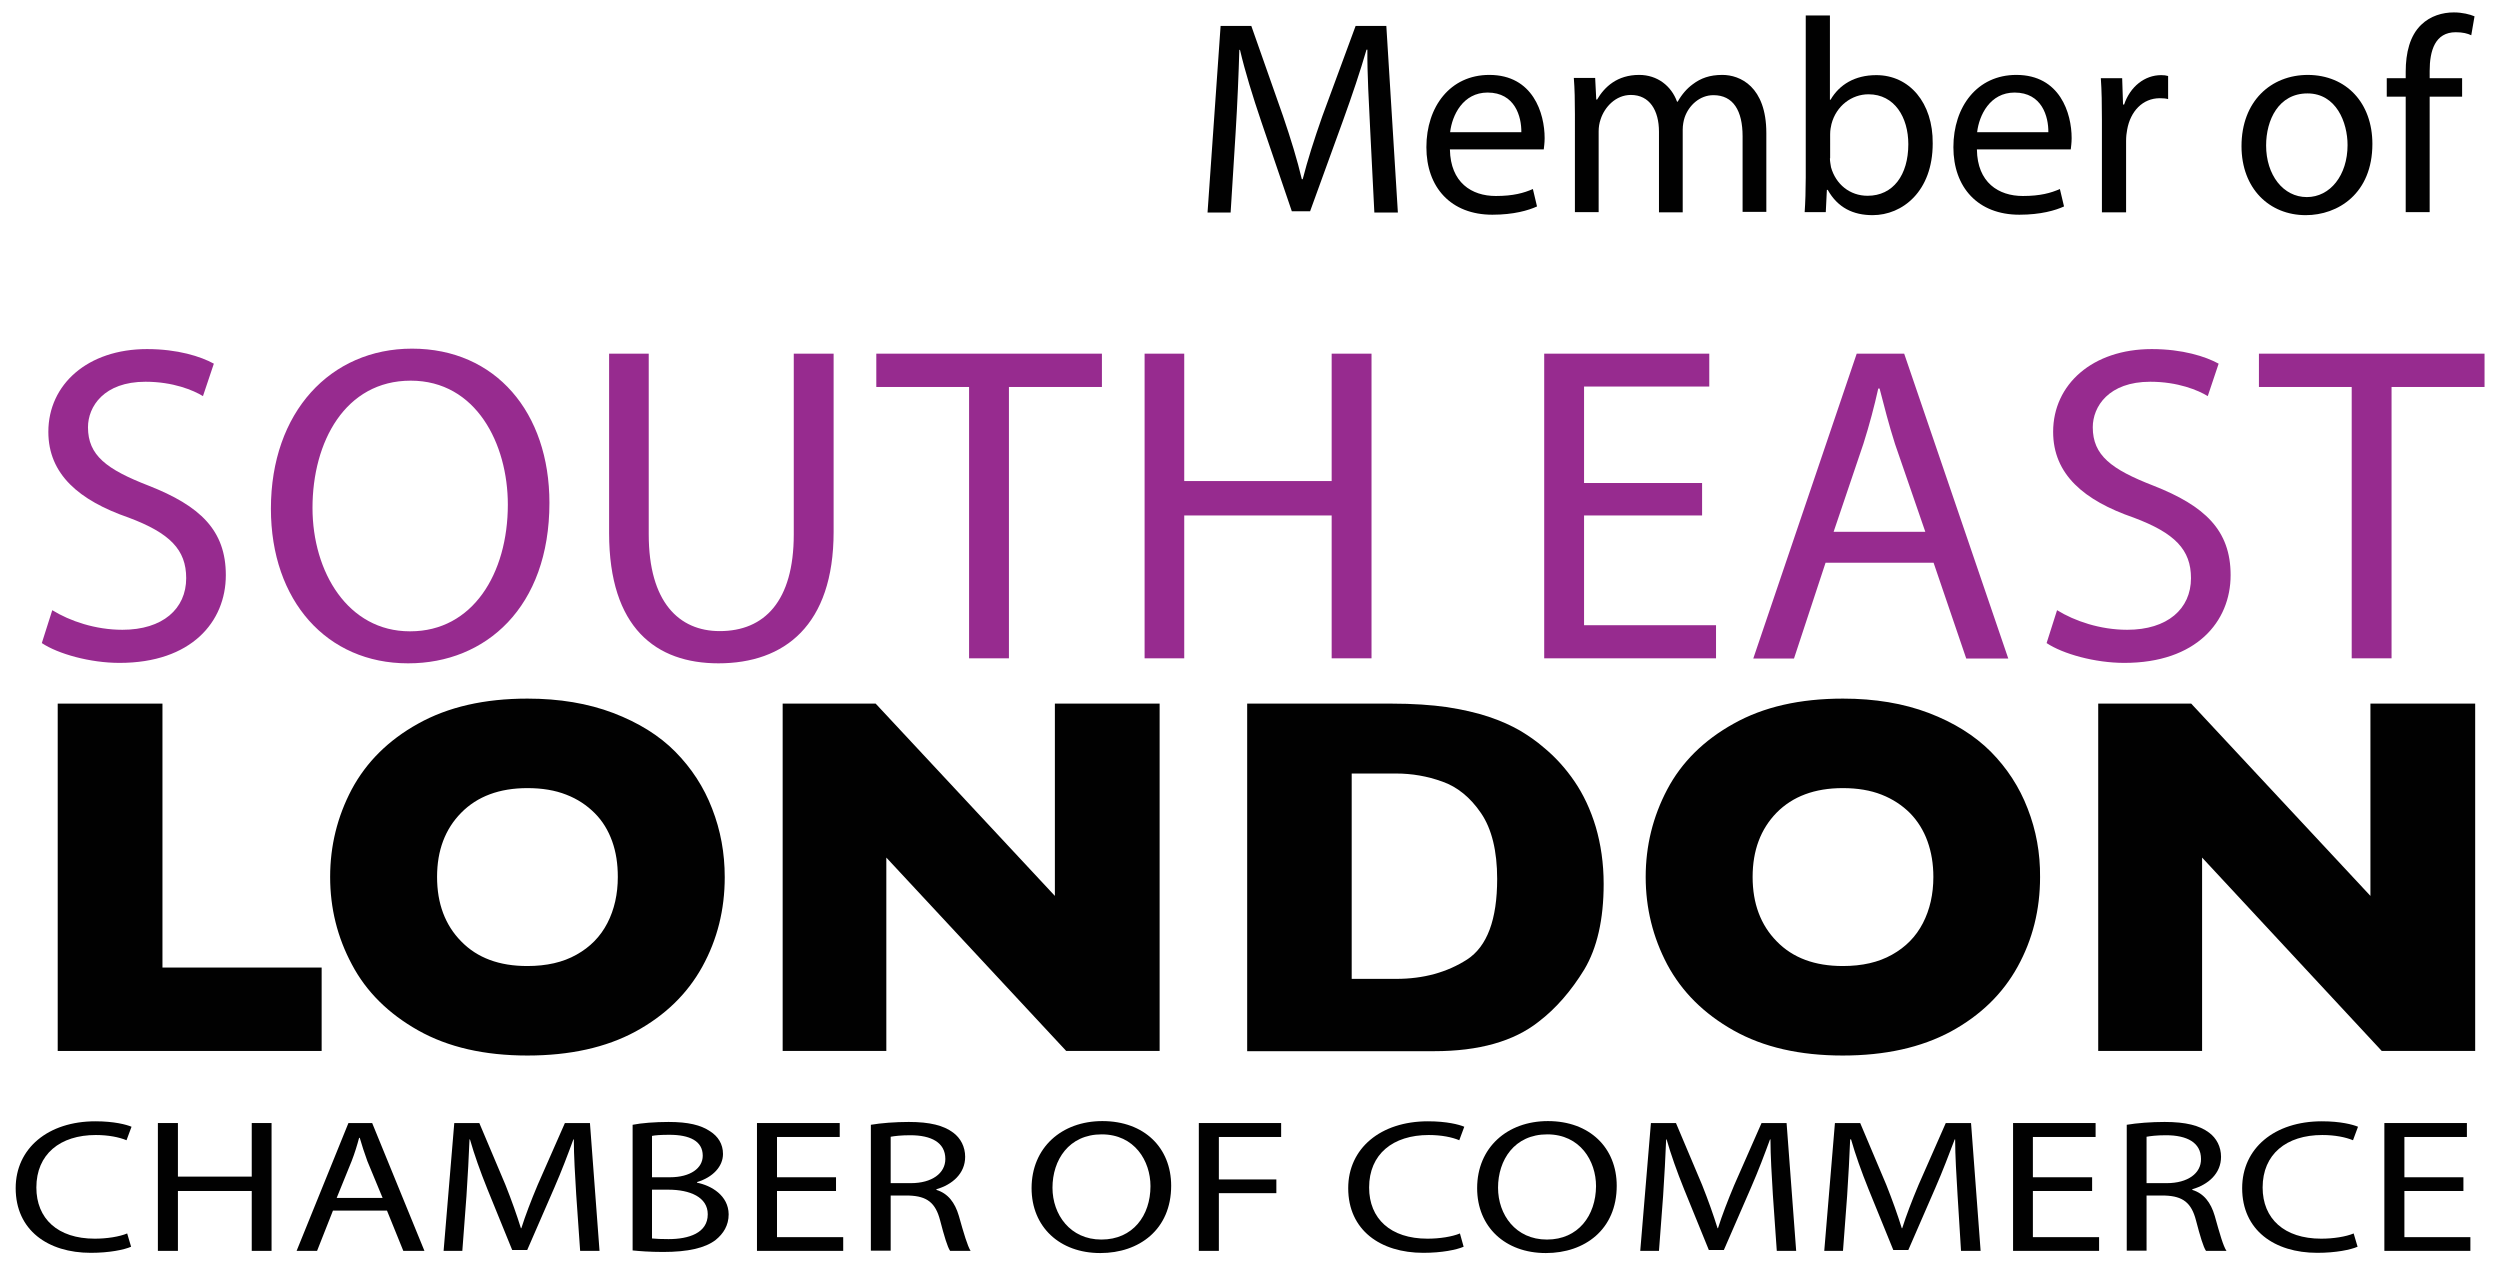
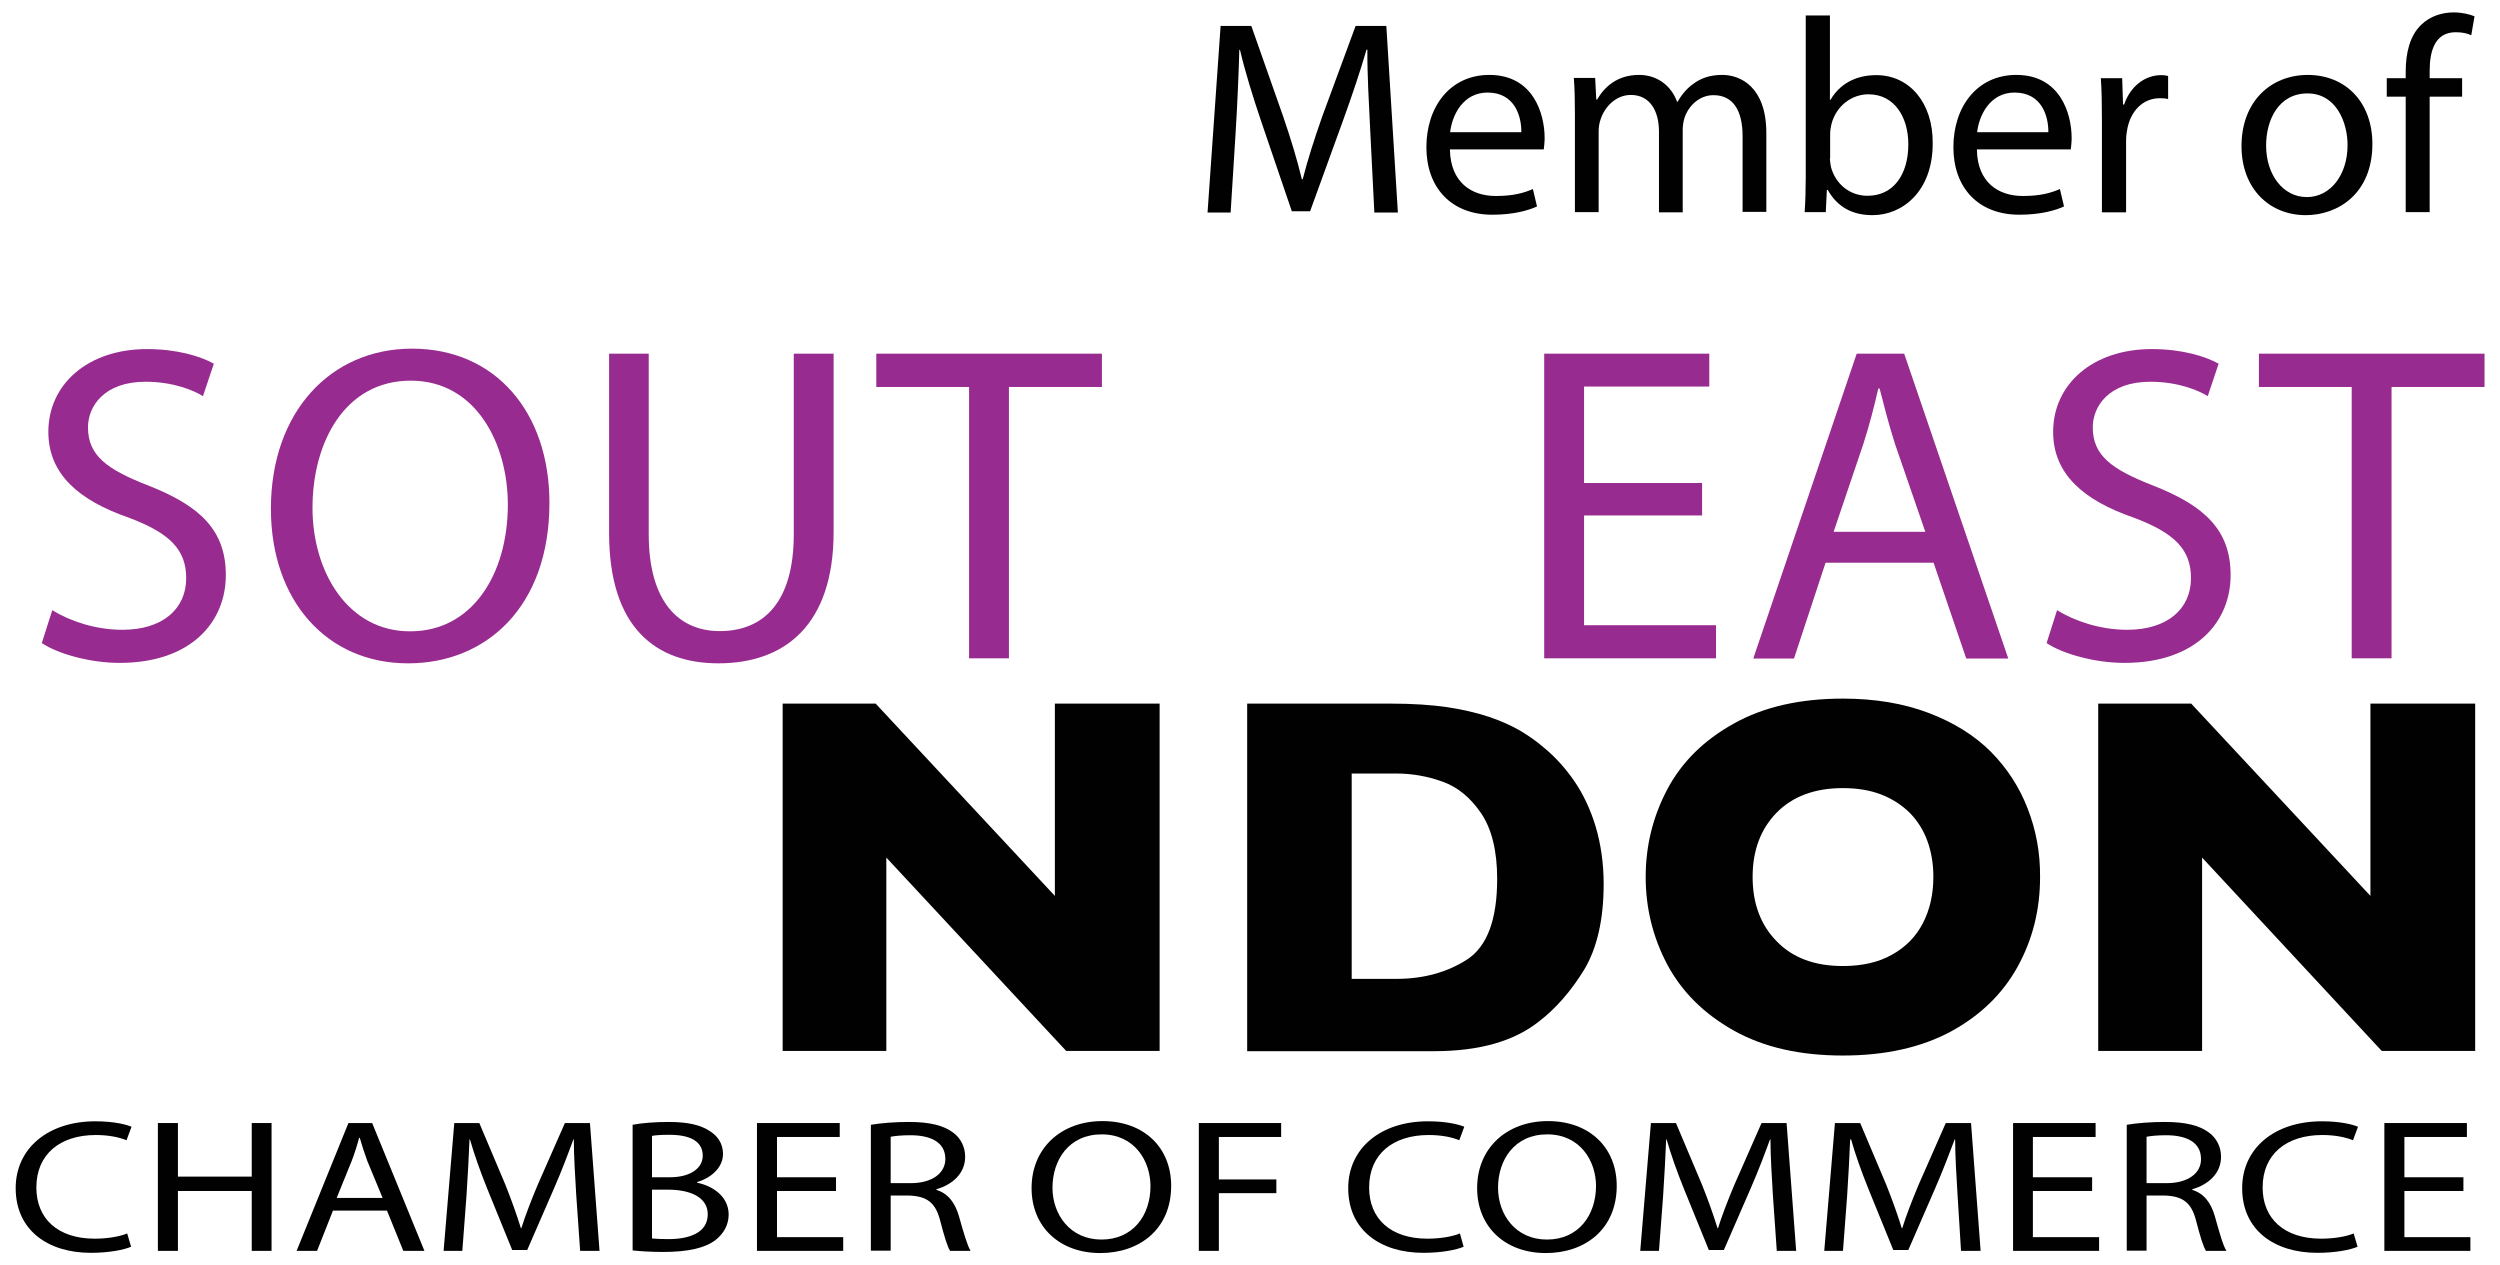
<svg xmlns="http://www.w3.org/2000/svg" version="1.1" id="Layer_1" x="0px" y="0px" viewBox="0 0 114.8 58.11" style="enable-background:new 0 0 114.8 58.11;" xml:space="preserve">
  <style type="text/css">
	.st0{fill:#972B8F;}
	.st1{fill:#010101;}
</style>
  <g>
    <polygon class="st0" points="107.99,30.23 109.82,30.23 109.82,17.77 114.09,17.77 114.09,16.24 103.73,16.24 103.73,17.77    107.99,17.77  " />
    <path class="st0" d="M93.98,29.53c0.75,0.5,2.22,0.91,3.57,0.91c3.3,0,4.88-1.89,4.88-4.03c0-2.06-1.18-3.18-3.55-4.11   c-1.93-0.75-2.78-1.39-2.78-2.68c0-0.95,0.73-2.09,2.64-2.09c1.27,0,2.2,0.39,2.64,0.66l0.5-1.49c-0.6-0.33-1.66-0.67-3.07-0.67   c-2.72,0-4.53,1.62-4.53,3.8c0,1.95,1.41,3.15,3.7,3.94c1.89,0.71,2.63,1.47,2.63,2.78c0,1.41-1.08,2.37-2.93,2.37   c-1.24,0-2.41-0.4-3.22-0.9L93.98,29.53z" />
    <g>
      <g>
        <path class="st0" d="M87.44,16.24h-2.18l-4.75,14h1.87l1.45-4.4h4.96l1.5,4.4h1.93L87.44,16.24z M84.2,24.42l1.37-4.05     c0.27-0.85,0.5-1.72,0.68-2.53h0.06c0.21,0.81,0.42,1.64,0.71,2.55l1.39,4.03H84.2z" />
      </g>
    </g>
    <polygon class="st0" points="78.16,22.18 72.74,22.18 72.74,17.75 78.49,17.75 78.49,16.24 70.91,16.24 70.91,30.23 78.8,30.23    78.8,28.71 72.74,28.71 72.74,23.67 78.16,23.67  " />
-     <polygon class="st0" points="52.56,16.24 52.56,30.23 54.38,30.23 54.38,23.67 61.15,23.67 61.15,30.23 62.98,30.23 62.98,16.24    61.15,16.24 61.15,22.09 54.38,22.09 54.38,16.24  " />
    <polygon class="st0" points="44.5,30.23 46.33,30.23 46.33,17.77 50.6,17.77 50.6,16.24 40.24,16.24 40.24,17.77 44.5,17.77  " />
    <path class="st0" d="M27.97,16.24v8.24c0,4.36,2.16,5.98,5.02,5.98c3.03,0,5.29-1.74,5.29-6.04v-8.18h-1.83v8.3   c0,3.07-1.35,4.44-3.4,4.44c-1.87,0-3.26-1.33-3.26-4.44v-8.3H27.97z" />
    <g>
      <g>
        <path class="st0" d="M18.92,16.01c-3.74,0-6.48,2.91-6.48,7.35c0,4.24,2.58,7.1,6.29,7.1h0.02c3.55,0,6.48-2.57,6.48-7.37     C25.23,18.94,22.76,16.01,18.92,16.01z M18.84,28.99h-0.02c-2.84,0-4.47-2.72-4.47-5.67c0-3.03,1.5-5.84,4.51-5.84     c3.01,0,4.46,2.91,4.46,5.69C23.32,26.35,21.7,28.99,18.84,28.99z" />
      </g>
    </g>
    <path class="st0" d="M1.92,29.53c0.75,0.5,2.22,0.91,3.57,0.91c3.3,0,4.88-1.89,4.88-4.03c0-2.06-1.18-3.18-3.55-4.11   c-1.93-0.75-2.78-1.39-2.78-2.68c0-0.95,0.73-2.09,2.64-2.09c1.27,0,2.2,0.39,2.64,0.66l0.5-1.49c-0.6-0.33-1.66-0.67-3.07-0.67   c-2.72,0-4.53,1.62-4.53,3.8c0,1.95,1.41,3.15,3.69,3.94c1.89,0.71,2.64,1.47,2.64,2.78c0,1.41-1.08,2.37-2.93,2.37   c-1.24,0-2.41-0.4-3.22-0.9L1.92,29.53z" />
    <polygon class="st1" points="113.66,32.31 108.85,32.31 108.85,41.14 100.62,32.31 96.35,32.31 96.35,48.26 101.12,48.26    101.12,39.38 109.37,48.26 113.66,48.26  " />
    <g>
      <g>
        <path class="st1" d="M93.11,37.13c-0.38-0.99-0.95-1.86-1.69-2.61c-0.75-0.75-1.7-1.34-2.85-1.78c-1.16-0.44-2.47-0.66-3.94-0.66     c-1.98,0-3.65,0.38-5.02,1.15c-1.37,0.76-2.39,1.77-3.05,3.02c-0.66,1.25-0.99,2.59-0.99,4.02c0,1.43,0.33,2.77,0.99,4.02     c0.67,1.25,1.68,2.26,3.05,3.03c1.37,0.77,3.04,1.15,5.01,1.15c1.95,0,3.6-0.37,4.96-1.1c1.36-0.74,2.38-1.73,3.07-2.98     c0.69-1.25,1.03-2.62,1.03-4.11C93.69,39.17,93.5,38.13,93.11,37.13z M88.3,42.39c-0.32,0.62-0.79,1.1-1.42,1.45     c-0.62,0.35-1.37,0.52-2.26,0.52c-1.28,0-2.29-0.37-3.03-1.13c-0.74-0.75-1.11-1.74-1.11-2.96c0-1.22,0.37-2.2,1.1-2.95     c0.74-0.75,1.75-1.13,3.04-1.13c0.68,0,1.27,0.1,1.78,0.3c0.51,0.2,0.95,0.49,1.31,0.85c0.35,0.36,0.62,0.79,0.8,1.29     c0.18,0.5,0.27,1.04,0.27,1.64C88.78,41.06,88.62,41.77,88.3,42.39z" />
      </g>
    </g>
    <g>
      <g>
        <path class="st1" d="M73.28,37.98c-0.24-0.8-0.57-1.5-0.98-2.1c-0.41-0.6-0.89-1.13-1.43-1.57c-0.31-0.27-0.67-0.52-1.07-0.76     c-0.4-0.23-0.88-0.45-1.45-0.64c-0.57-0.19-1.21-0.33-1.91-0.44c-0.71-0.1-1.56-0.16-2.55-0.16h-6.62v15.96h8.35h0.24     c2.05,0,3.65-0.45,4.79-1.35c0.8-0.61,1.5-1.42,2.1-2.4c0.59-0.99,0.89-2.3,0.89-3.93C73.64,39.64,73.51,38.77,73.28,37.98z      M67.37,44.06c-0.92,0.59-2,0.89-3.26,0.89h-2.04v-9.43h2.04c0.72,0,1.43,0.12,2.12,0.37c0.69,0.24,1.29,0.73,1.78,1.45     c0.49,0.72,0.74,1.73,0.74,3.02C68.75,42.23,68.29,43.46,67.37,44.06z" />
      </g>
    </g>
    <polygon class="st1" points="53.25,32.31 48.44,32.31 48.44,41.14 40.21,32.31 35.94,32.31 35.94,48.26 40.7,48.26 40.7,39.38    48.96,48.26 53.25,48.26  " />
    <g>
      <g>
-         <path class="st1" d="M32.7,37.13c-0.38-0.99-0.95-1.86-1.69-2.61c-0.74-0.75-1.7-1.34-2.85-1.78c-1.16-0.44-2.47-0.66-3.94-0.66     c-1.97,0-3.64,0.38-5.02,1.15c-1.37,0.76-2.38,1.77-3.05,3.02c-0.66,1.25-0.99,2.59-0.99,4.02c0,1.43,0.33,2.77,1,4.02     c0.66,1.25,1.68,2.26,3.05,3.03c1.37,0.77,3.04,1.15,5.01,1.15c1.95,0,3.61-0.37,4.96-1.1c1.36-0.74,2.38-1.73,3.07-2.98     c0.69-1.25,1.03-2.62,1.03-4.11C33.28,39.17,33.09,38.13,32.7,37.13z M27.89,42.39c-0.32,0.62-0.79,1.1-1.42,1.45     c-0.62,0.35-1.37,0.52-2.26,0.52c-1.28,0-2.29-0.37-3.03-1.13c-0.74-0.75-1.11-1.74-1.11-2.96c0-1.22,0.37-2.2,1.11-2.95     c0.74-0.75,1.75-1.13,3.04-1.13c0.68,0,1.27,0.1,1.78,0.3c0.52,0.2,0.95,0.49,1.31,0.85c0.36,0.36,0.62,0.79,0.8,1.29     c0.18,0.5,0.26,1.04,0.26,1.64C28.37,41.06,28.21,41.77,27.89,42.39z" />
-       </g>
+         </g>
    </g>
-     <polygon class="st1" points="14.77,44.43 7.46,44.43 7.46,32.31 2.65,32.31 2.65,48.26 14.77,48.26  " />
    <polygon class="st1" points="113.12,54.06 110.41,54.06 110.41,52.21 113.28,52.21 113.28,51.57 109.49,51.57 109.49,57.44    113.44,57.44 113.44,56.81 110.41,56.81 110.41,54.69 113.12,54.69  " />
    <path class="st1" d="M108.08,56.64c-0.36,0.15-0.93,0.24-1.49,0.24c-1.7,0-2.69-0.92-2.69-2.35c0-1.53,1.09-2.41,2.74-2.41   c0.58,0,1.07,0.1,1.41,0.24l0.23-0.62c-0.24-0.1-0.8-0.25-1.66-0.25c-2.18,0-3.66,1.24-3.66,3.07c0,1.93,1.48,2.97,3.45,2.97   c0.85,0,1.53-0.14,1.85-0.28L108.08,56.64z" />
    <g>
      <g>
        <path class="st1" d="M101.7,55.83c-0.18-0.61-0.5-1.03-1.03-1.19v-0.03c0.73-0.21,1.32-0.72,1.32-1.49     c0-0.46-0.21-0.86-0.55-1.11c-0.44-0.33-1.07-0.49-2.04-0.49c-0.61,0-1.28,0.05-1.74,0.13v5.78h0.91V54.9h0.85     c0.82,0.03,1.21,0.33,1.42,1.14c0.19,0.73,0.34,1.23,0.46,1.4h0.94C102.09,57.22,101.93,56.65,101.7,55.83z M99.5,54.33h-0.93     v-2.13c0.16-0.03,0.46-0.07,0.89-0.07c0.96,0,1.61,0.33,1.61,1.09C101.08,53.88,100.46,54.33,99.5,54.33z" />
      </g>
    </g>
    <polygon class="st1" points="96.07,54.06 93.35,54.06 93.35,52.21 96.23,52.21 96.23,51.57 92.44,51.57 92.44,57.44 96.39,57.44    96.39,56.81 93.35,56.81 93.35,54.69 96.07,54.69  " />
    <path class="st1" d="M90.05,57.44h0.9l-0.44-5.87h-1.16l-1.25,2.84c-0.31,0.74-0.56,1.39-0.75,1.99h-0.02   c-0.19-0.61-0.42-1.26-0.71-1.99l-1.2-2.84h-1.16l-0.49,5.87h0.86l0.19-2.52c0.06-0.88,0.11-1.86,0.14-2.6H85   c0.2,0.7,0.47,1.46,0.8,2.28l1.14,2.8h0.69l1.24-2.85c0.35-0.8,0.63-1.55,0.89-2.23h0.02c0,0.72,0.06,1.73,0.11,2.54L90.05,57.44z" />
    <path class="st1" d="M81.59,57.44h0.89l-0.44-5.87h-1.15l-1.25,2.84c-0.31,0.74-0.56,1.39-0.75,1.99h-0.02   c-0.19-0.61-0.42-1.26-0.71-1.99l-1.2-2.84h-1.15l-0.49,5.87h0.86l0.19-2.52c0.06-0.88,0.11-1.86,0.14-2.6h0.02   c0.2,0.7,0.47,1.46,0.8,2.28l1.14,2.8h0.69l1.24-2.85c0.35-0.8,0.63-1.55,0.88-2.23h0.02c0,0.72,0.06,1.73,0.11,2.54L81.59,57.44z" />
    <g>
      <g>
        <path class="st1" d="M71.08,51.48c-1.87,0-3.25,1.22-3.25,3.08c0,1.78,1.29,2.98,3.15,2.98h0.01c1.78,0,3.25-1.08,3.25-3.09     C74.24,52.71,73,51.48,71.08,51.48z M71.04,56.92h-0.01c-1.43,0-2.24-1.14-2.24-2.38c0-1.27,0.75-2.45,2.26-2.45     c1.51,0,2.24,1.22,2.24,2.38C73.28,55.82,72.47,56.92,71.04,56.92z" />
      </g>
    </g>
    <path class="st1" d="M67.04,56.64c-0.36,0.15-0.93,0.24-1.49,0.24c-1.7,0-2.68-0.92-2.68-2.35c0-1.53,1.09-2.41,2.74-2.41   c0.58,0,1.07,0.1,1.4,0.24l0.23-0.62c-0.24-0.1-0.8-0.25-1.67-0.25c-2.17,0-3.66,1.24-3.66,3.07c0,1.93,1.48,2.97,3.45,2.97   c0.85,0,1.53-0.14,1.85-0.28L67.04,56.64z" />
    <polygon class="st1" points="55.05,57.44 55.97,57.44 55.97,54.79 58.61,54.79 58.61,54.16 55.97,54.16 55.97,52.21 58.83,52.21    58.83,51.57 55.05,51.57  " />
    <g>
      <g>
        <path class="st1" d="M50.62,51.48c-1.87,0-3.25,1.22-3.25,3.08c0,1.78,1.29,2.98,3.15,2.98h0.01c1.78,0,3.25-1.08,3.25-3.09     C53.78,52.71,52.55,51.48,50.62,51.48z M50.58,56.92h-0.01c-1.42,0-2.24-1.14-2.24-2.38c0-1.27,0.75-2.45,2.26-2.45     s2.24,1.22,2.24,2.38C52.83,55.82,52.02,56.92,50.58,56.92z" />
      </g>
    </g>
    <g>
      <g>
        <path class="st1" d="M44.03,55.83c-0.18-0.61-0.5-1.03-1.03-1.19v-0.03c0.73-0.21,1.32-0.72,1.32-1.49     c0-0.46-0.21-0.86-0.55-1.11c-0.44-0.33-1.07-0.49-2.04-0.49c-0.61,0-1.28,0.05-1.74,0.13v5.78h0.91V54.9h0.85     c0.82,0.03,1.21,0.33,1.42,1.14c0.19,0.73,0.34,1.23,0.46,1.4h0.94C44.43,57.22,44.26,56.65,44.03,55.83z M41.83,54.33H40.9     v-2.13c0.16-0.03,0.46-0.07,0.9-0.07c0.96,0,1.61,0.33,1.61,1.09C43.41,53.88,42.79,54.33,41.83,54.33z" />
      </g>
    </g>
    <polygon class="st1" points="38.39,54.06 35.68,54.06 35.68,52.21 38.56,52.21 38.56,51.57 34.76,51.57 34.76,57.44 38.72,57.44    38.72,56.81 35.68,56.81 35.68,54.69 38.39,54.69  " />
    <g>
      <g>
        <path class="st1" d="M32.01,54.31v-0.03c0.73-0.22,1.19-0.72,1.19-1.29c0-0.46-0.23-0.81-0.59-1.04     c-0.43-0.29-1.01-0.43-1.91-0.43c-0.62,0-1.26,0.05-1.65,0.13v5.77c0.3,0.03,0.78,0.07,1.4,0.07c1.14,0,1.93-0.18,2.41-0.55     c0.36-0.29,0.6-0.67,0.6-1.18C33.45,54.9,32.67,54.44,32.01,54.31z M29.94,52.16c0.15-0.03,0.39-0.05,0.8-0.05     c0.92,0,1.53,0.28,1.53,0.96c0,0.57-0.56,0.99-1.51,0.99h-0.82V52.16z M30.7,56.9c-0.32,0-0.57-0.01-0.76-0.03v-2.24h0.75     c0.99,0,1.81,0.34,1.81,1.13C32.5,56.62,31.63,56.9,30.7,56.9z" />
      </g>
    </g>
    <path class="st1" d="M26.64,57.44h0.89l-0.44-5.87h-1.15l-1.25,2.84c-0.31,0.74-0.56,1.39-0.75,1.99h-0.02   c-0.19-0.61-0.42-1.26-0.71-1.99l-1.2-2.84h-1.15l-0.49,5.87h0.86l0.19-2.52c0.06-0.88,0.11-1.86,0.14-2.6h0.02   c0.2,0.7,0.47,1.46,0.8,2.28l1.14,2.8h0.69l1.24-2.85c0.35-0.8,0.63-1.55,0.88-2.23h0.02c0,0.72,0.06,1.73,0.11,2.54L26.64,57.44z" />
    <g>
      <g>
        <path class="st1" d="M17.09,51.57h-1.09l-2.38,5.87h0.94l0.73-1.85h2.48l0.75,1.85h0.97L17.09,51.57z M15.46,55.01l0.69-1.7     c0.14-0.36,0.25-0.72,0.34-1.06h0.03c0.1,0.34,0.21,0.69,0.35,1.07l0.7,1.69H15.46z" />
      </g>
    </g>
    <polygon class="st1" points="7.25,51.57 7.25,57.44 8.17,57.44 8.17,54.69 11.56,54.69 11.56,57.44 12.47,57.44 12.47,51.57    11.56,51.57 11.56,54.03 8.17,54.03 8.17,51.57  " />
    <path class="st1" d="M5.84,56.64c-0.36,0.15-0.93,0.24-1.49,0.24c-1.7,0-2.68-0.92-2.68-2.35c0-1.53,1.09-2.41,2.73-2.41   c0.58,0,1.07,0.1,1.41,0.24l0.23-0.62c-0.24-0.1-0.8-0.25-1.66-0.25c-2.17,0-3.66,1.24-3.66,3.07c0,1.93,1.48,2.97,3.45,2.97   c0.85,0,1.53-0.14,1.85-0.28L5.84,56.64z" />
    <g>
      <path class="st1" d="M62.92,5.98c-0.06-1.2-0.14-2.63-0.13-3.7h-0.04c-0.29,1-0.65,2.07-1.08,3.26l-1.51,4.16h-0.84l-1.39-4.08    c-0.41-1.21-0.75-2.31-0.99-3.33h-0.03c-0.03,1.07-0.09,2.51-0.17,3.79l-0.23,3.68h-1.06l0.6-8.57h1.41l1.46,4.15    c0.36,1.06,0.65,2,0.86,2.89h0.04c0.22-0.86,0.52-1.81,0.9-2.89l1.53-4.15h1.41l0.53,8.57h-1.08L62.92,5.98z" />
      <path class="st1" d="M66.58,6.87C66.61,8.38,67.57,9,68.69,9c0.8,0,1.29-0.14,1.7-0.32l0.19,0.8c-0.39,0.18-1.07,0.38-2.05,0.38    c-1.9,0-3.03-1.25-3.03-3.1c0-1.86,1.09-3.32,2.89-3.32c2.01,0,2.54,1.77,2.54,2.9c0,0.23-0.03,0.41-0.04,0.52H66.58z M69.86,6.07    c0.01-0.71-0.29-1.82-1.55-1.82c-1.13,0-1.63,1.04-1.72,1.82H69.86z" />
      <path class="st1" d="M72.32,5.25c0-0.63-0.01-1.16-0.05-1.67h0.98l0.05,0.99h0.04c0.34-0.58,0.92-1.13,1.93-1.13    c0.84,0,1.48,0.51,1.74,1.23h0.03c0.19-0.34,0.43-0.61,0.69-0.8c0.37-0.28,0.78-0.43,1.36-0.43c0.81,0,2.02,0.53,2.02,2.67v3.62    h-1.09V6.26c0-1.18-0.43-1.89-1.34-1.89c-0.63,0-1.13,0.47-1.32,1.02c-0.05,0.15-0.09,0.36-0.09,0.56v3.8h-1.09V6.05    c0-0.98-0.43-1.69-1.29-1.69c-0.7,0-1.21,0.56-1.39,1.12c-0.06,0.17-0.09,0.36-0.09,0.55v3.71h-1.09V5.25z" />
      <path class="st1" d="M82.87,9.74c0.03-0.42,0.05-1.04,0.05-1.59V0.71h1.11v3.87h0.03c0.4-0.69,1.11-1.13,2.1-1.13    c1.52,0,2.61,1.27,2.59,3.14c0,2.2-1.39,3.29-2.76,3.29c-0.89,0-1.6-0.34-2.06-1.16h-0.04l-0.05,1.02H82.87z M84.03,7.27    c0,0.14,0.03,0.28,0.05,0.41c0.22,0.78,0.86,1.31,1.68,1.31c1.17,0,1.87-0.95,1.87-2.37c0-1.23-0.63-2.29-1.83-2.29    c-0.76,0-1.48,0.52-1.7,1.37c-0.03,0.13-0.06,0.28-0.06,0.46V7.27z" />
      <path class="st1" d="M90.78,6.87C90.8,8.38,91.77,9,92.89,9c0.8,0,1.29-0.14,1.7-0.32l0.19,0.8c-0.39,0.18-1.07,0.38-2.05,0.38    c-1.9,0-3.03-1.25-3.03-3.1c0-1.86,1.09-3.32,2.89-3.32c2.01,0,2.54,1.77,2.54,2.9c0,0.23-0.03,0.41-0.04,0.52H90.78z M94.06,6.07    c0.01-0.71-0.29-1.82-1.55-1.82c-1.13,0-1.63,1.04-1.72,1.82H94.06z" />
      <path class="st1" d="M96.52,5.51c0-0.72-0.01-1.35-0.05-1.92h0.98l0.04,1.21h0.05c0.28-0.83,0.95-1.35,1.7-1.35    c0.13,0,0.22,0.01,0.32,0.04v1.06c-0.11-0.03-0.23-0.04-0.38-0.04c-0.79,0-1.35,0.6-1.5,1.44c-0.03,0.15-0.05,0.33-0.05,0.52v3.28    h-1.11V5.51z" />
      <path class="st1" d="M108.94,6.61c0,2.28-1.58,3.27-3.06,3.27c-1.67,0-2.95-1.22-2.95-3.17c0-2.06,1.35-3.27,3.05-3.27    C107.75,3.45,108.94,4.73,108.94,6.61z M104.06,6.68c0,1.35,0.78,2.37,1.87,2.37c1.07,0,1.87-1,1.87-2.39    c0-1.04-0.52-2.37-1.84-2.37C104.63,4.29,104.06,5.51,104.06,6.68z" />
      <path class="st1" d="M110.47,9.74v-5.3h-0.87V3.59h0.87V3.29c0-0.86,0.19-1.65,0.71-2.15c0.42-0.41,0.98-0.57,1.5-0.57    c0.39,0,0.74,0.09,0.95,0.18l-0.15,0.87c-0.16-0.08-0.39-0.14-0.71-0.14c-0.95,0-1.2,0.84-1.2,1.78v0.33h1.49v0.85h-1.49v5.3    H110.47z" />
    </g>
  </g>
</svg>